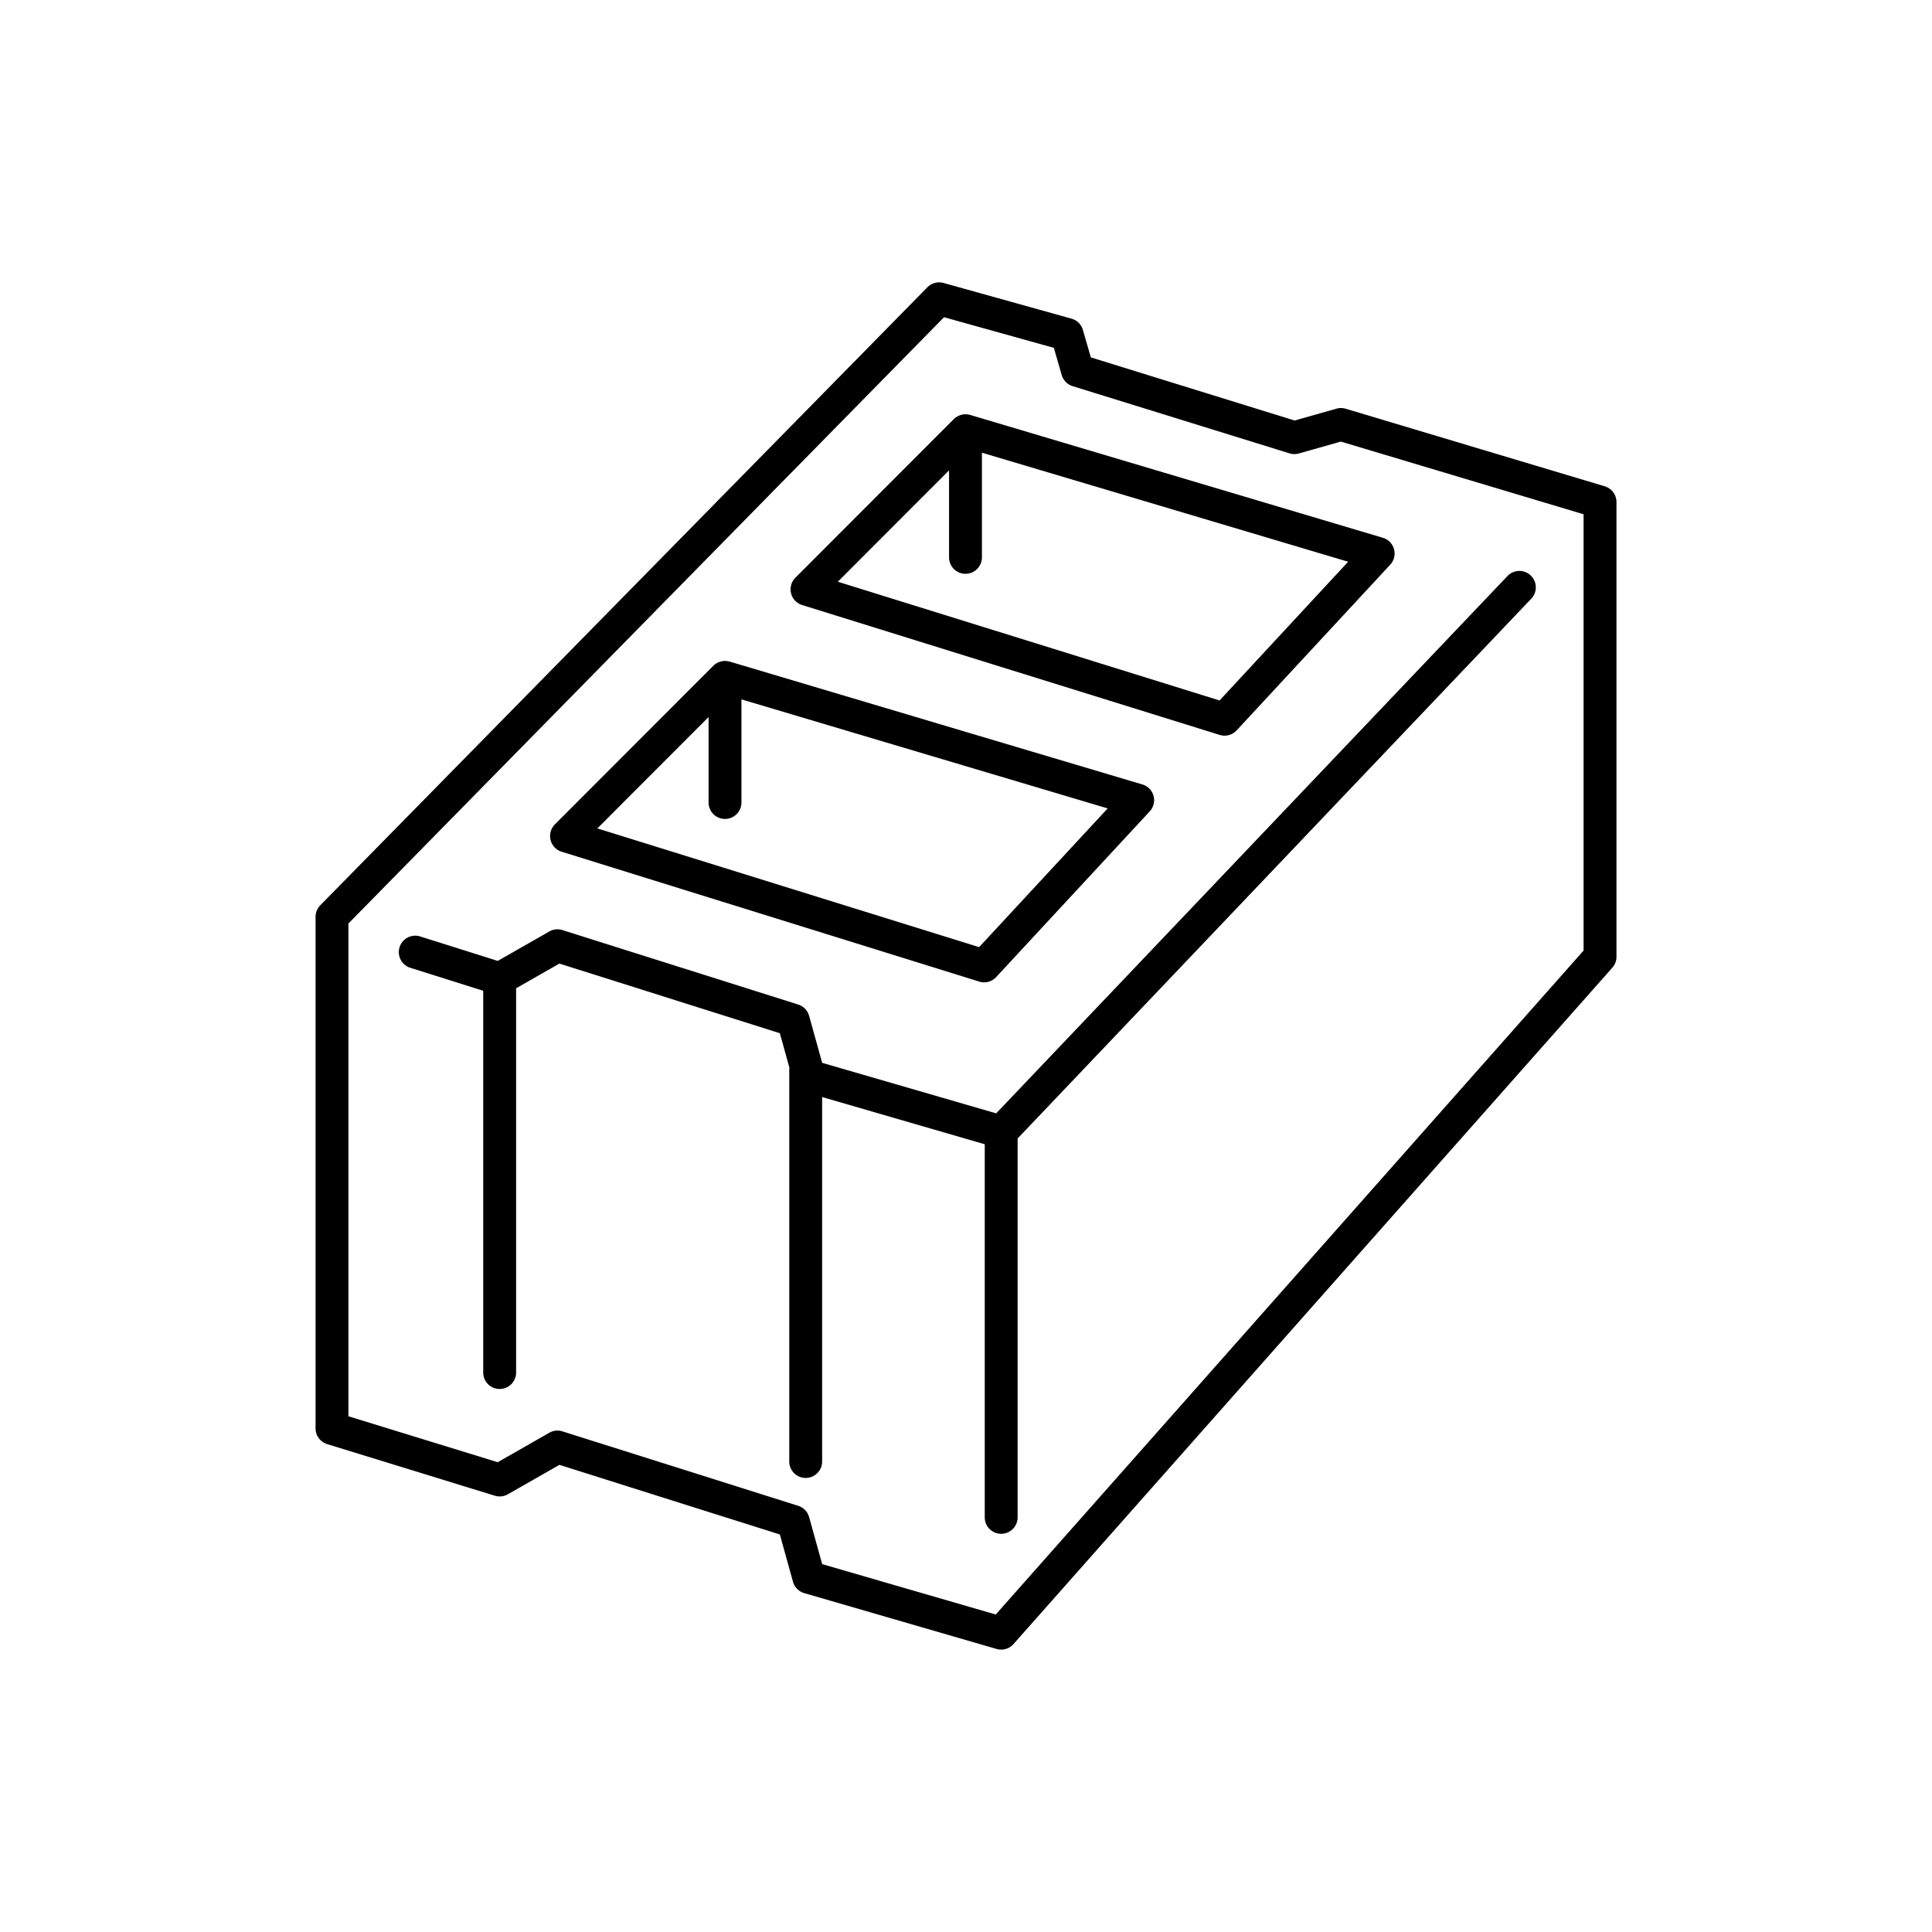
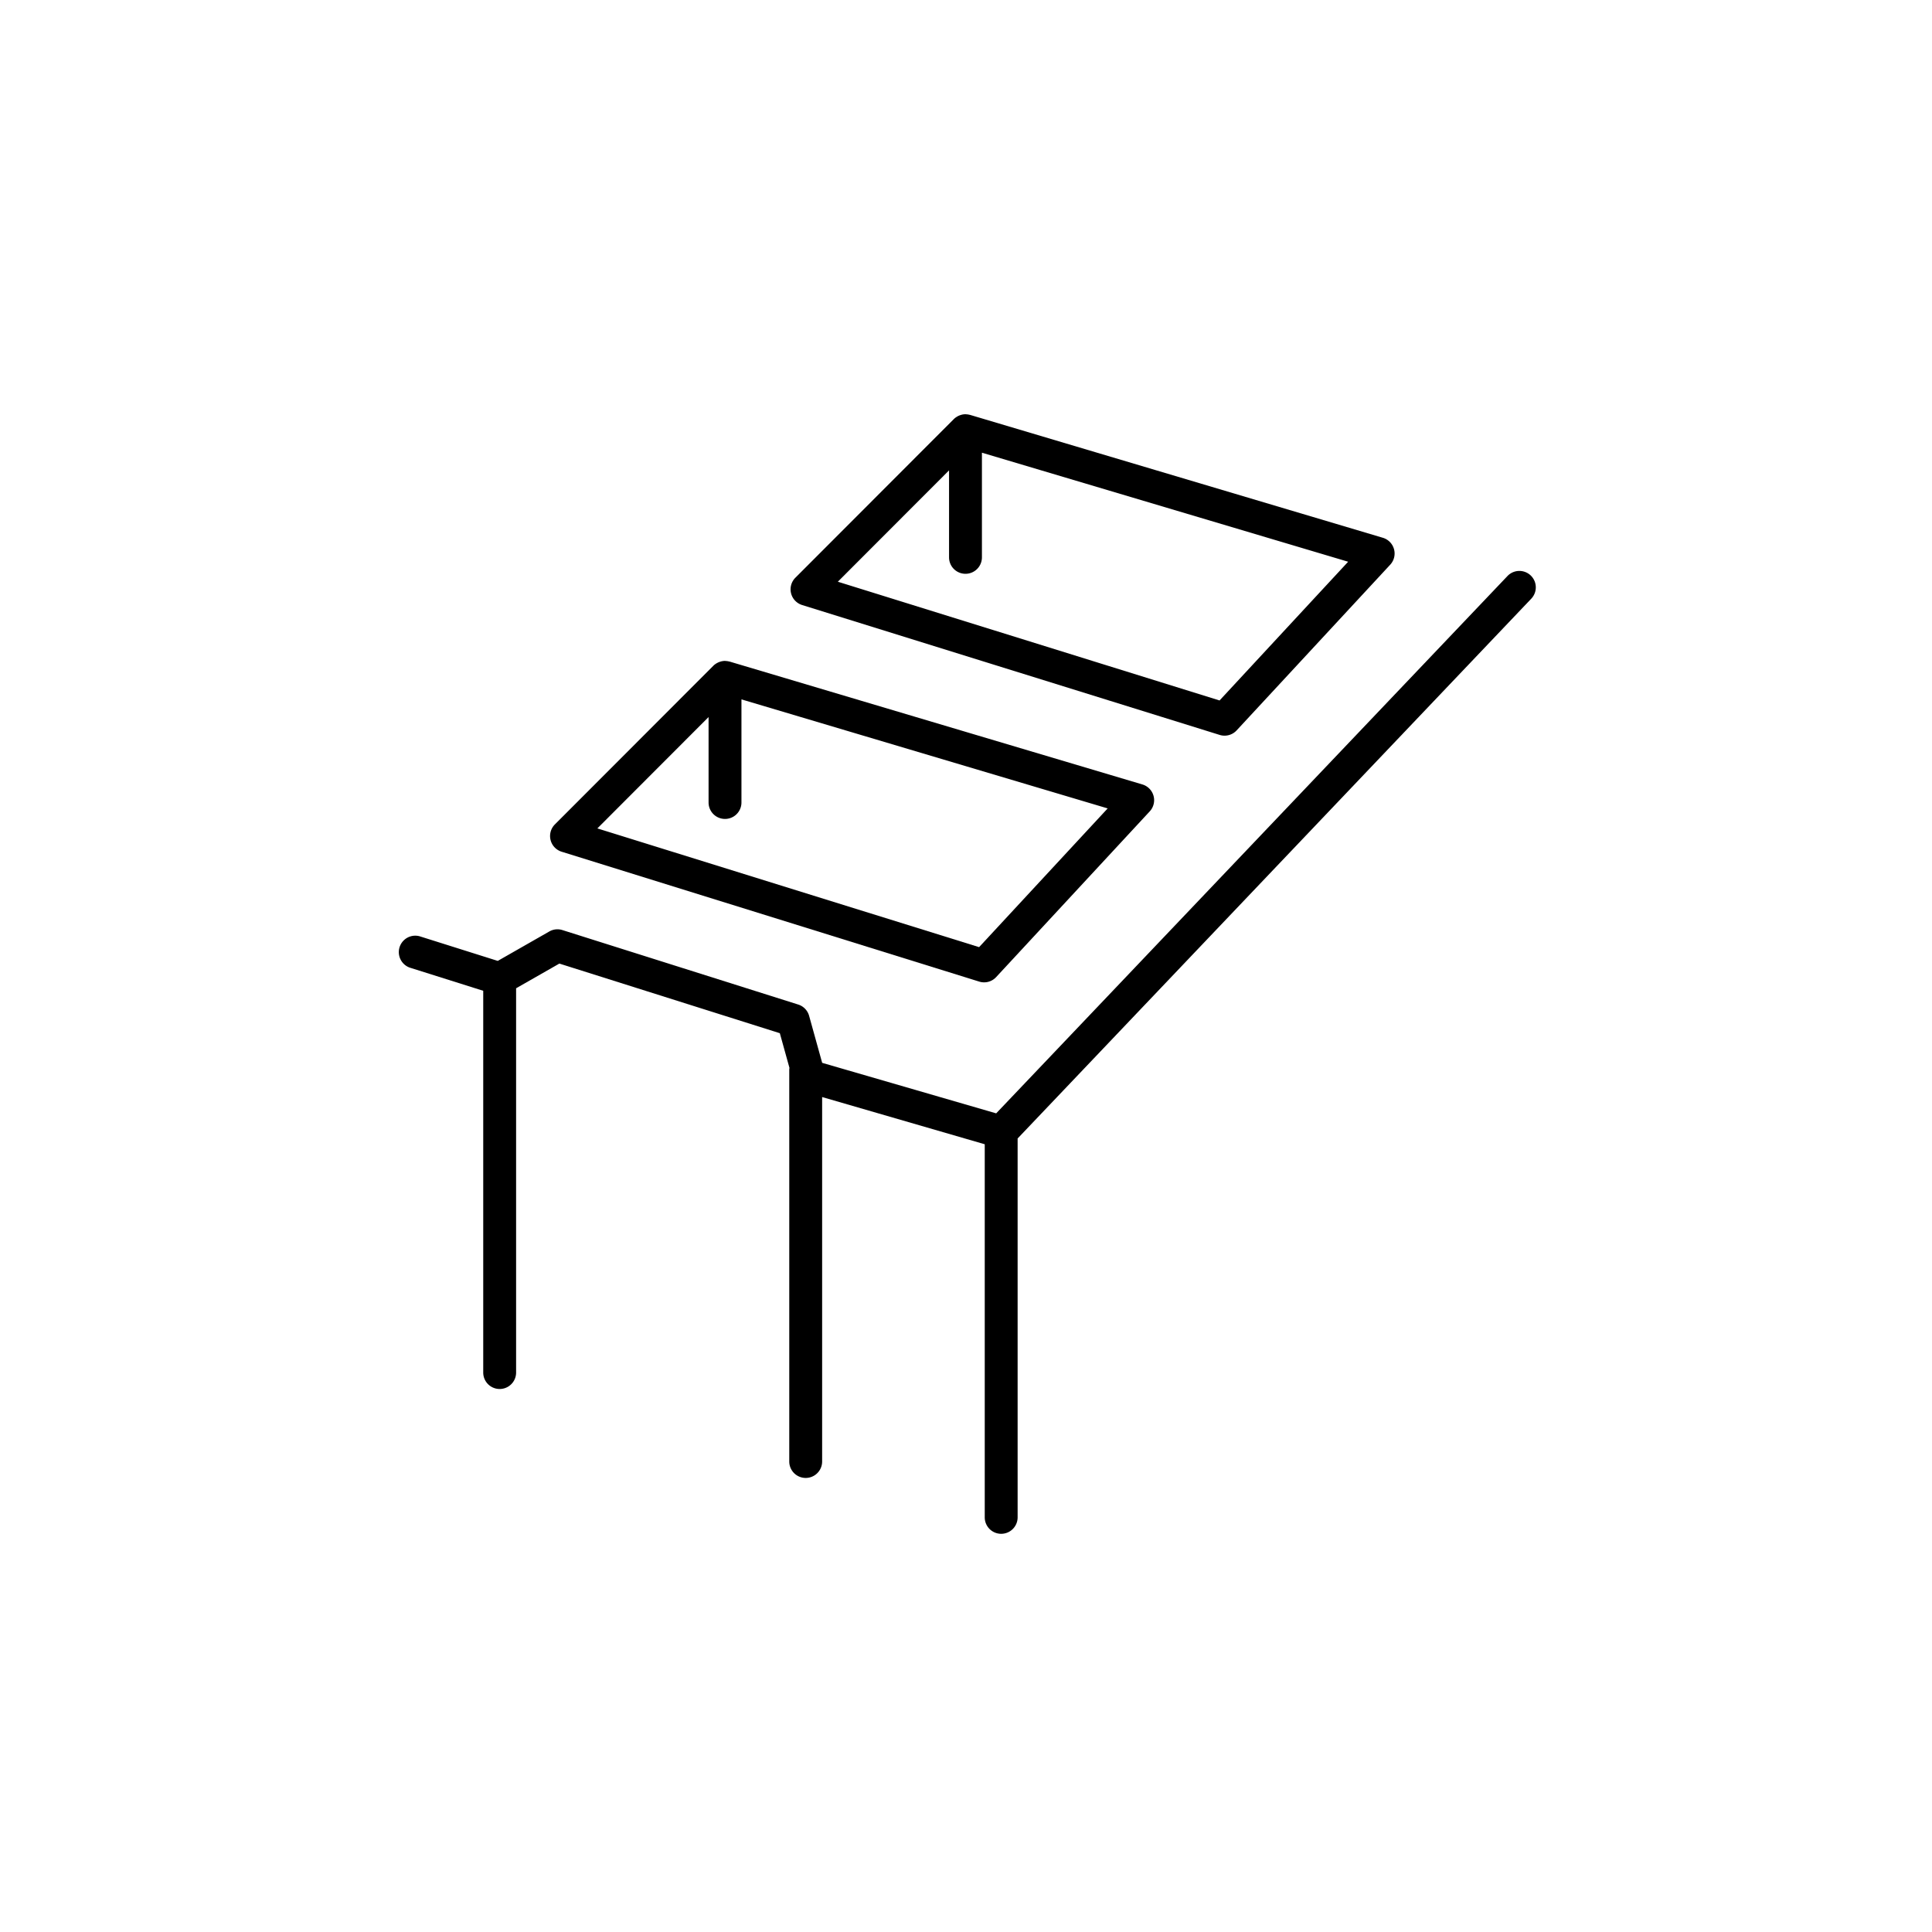
<svg xmlns="http://www.w3.org/2000/svg" viewBox="0 0 252 252">
  <path d="m107.24 138.631-1.704-6.133a2.144 2.144 0 0 0 -1.42-1.471l-30.759-9.713a2.128 2.128 0 0 0 -1.708.183l-6.724 3.838-10.187-3.212a2.145 2.145 0 0 0 -1.289 4.089l9.581 3.021v49.796a2.144 2.144 0 0 0 4.288 0v-50.124l5.643-3.221 28.756 9.081 1.256 4.521c-.011.086-.026.171-.026.26v51.085a2.144 2.144 0 0 0 4.288 0v-47.538l21.21 6.158v48.666a2.144 2.144 0 0 0 4.288 0v-49.419l66.998-70.408a2.143 2.143 0 1 0 -3.105-2.955l-66.69 70.085z" />
-   <path d="m209.313 63.429-33.793-10.117a2.145 2.145 0 0 0 -1.199-.009l-5.46 1.547-26.578-8.235-1.035-3.582a2.145 2.145 0 0 0 -1.483-1.47l-16.696-4.654a2.14 2.14 0 0 0 -2.104.562l-79.19 80.608c-.394.4-.614.94-.614 1.502v66.733c0 .941.613 1.772 1.513 2.049l21.873 6.731c.566.173 1.18.107 1.693-.188l6.724-3.838 28.756 9.081 1.712 6.164a2.141 2.141 0 0 0 1.468 1.485l25.093 7.285a2.143 2.143 0 0 0 2.203-.638l78.111-88.229c.347-.392.538-.897.538-1.421v-59.313a2.148 2.148 0 0 0 -1.532-2.053zm-2.758 60.555-76.673 86.604-22.642-6.573-1.704-6.133a2.144 2.144 0 0 0 -1.42-1.471l-30.759-9.713a2.128 2.128 0 0 0 -1.708.183l-6.731 3.842-19.473-5.992v-64.273l77.689-79.08 14.325 3.994 1.024 3.544c.2.692.736 1.238 1.425 1.452l28.289 8.765c.396.122.82.129 1.219.015l5.471-1.55 31.667 9.48v56.906z" />
  <path d="m126.478 54.109a2.108 2.108 0 0 0 -.453-.069c-.022-.001-.043-.006-.065-.007l-.027-.003a2.13 2.13 0 0 0 -.495.063c-.033.008-.065.021-.098.03a2.125 2.125 0 0 0 -.508.22c-.15.09-.292.192-.415.315l-20.672 20.697a2.144 2.144 0 0 0 .88 3.561l54.465 16.944a2.146 2.146 0 0 0 2.209-.59l20.034-21.614a2.143 2.143 0 0 0 -.961-3.511l-53.828-16.025c-.022-.007-.044-.005-.066-.011zm32.595 37.256-49.79-15.488 14.506-14.524v11.347a2.144 2.144 0 0 0 4.288 0v-13.652l47.769 14.222zm-85.815 19.729 54.467 16.941a2.139 2.139 0 0 0 2.209-.59l20.033-21.614a2.143 2.143 0 0 0 -.961-3.511l-53.828-16.025c-.022-.006-.044-.004-.066-.01a2.173 2.173 0 0 0 -.452-.069c-.022-.001-.044-.006-.067-.007-.009 0-.017-.003-.026-.003-.17 0-.334.025-.493.062-.037.009-.071.023-.107.033-.133.039-.26.089-.381.152-.042.022-.083.043-.124.067-.149.09-.29.191-.412.313l-20.672 20.697a2.144 2.144 0 0 0 .88 3.564zm19.165-17.565v11.145a2.144 2.144 0 0 0 4.288 0v-13.45l47.769 14.221-16.771 18.095-49.791-15.487z" />
</svg>